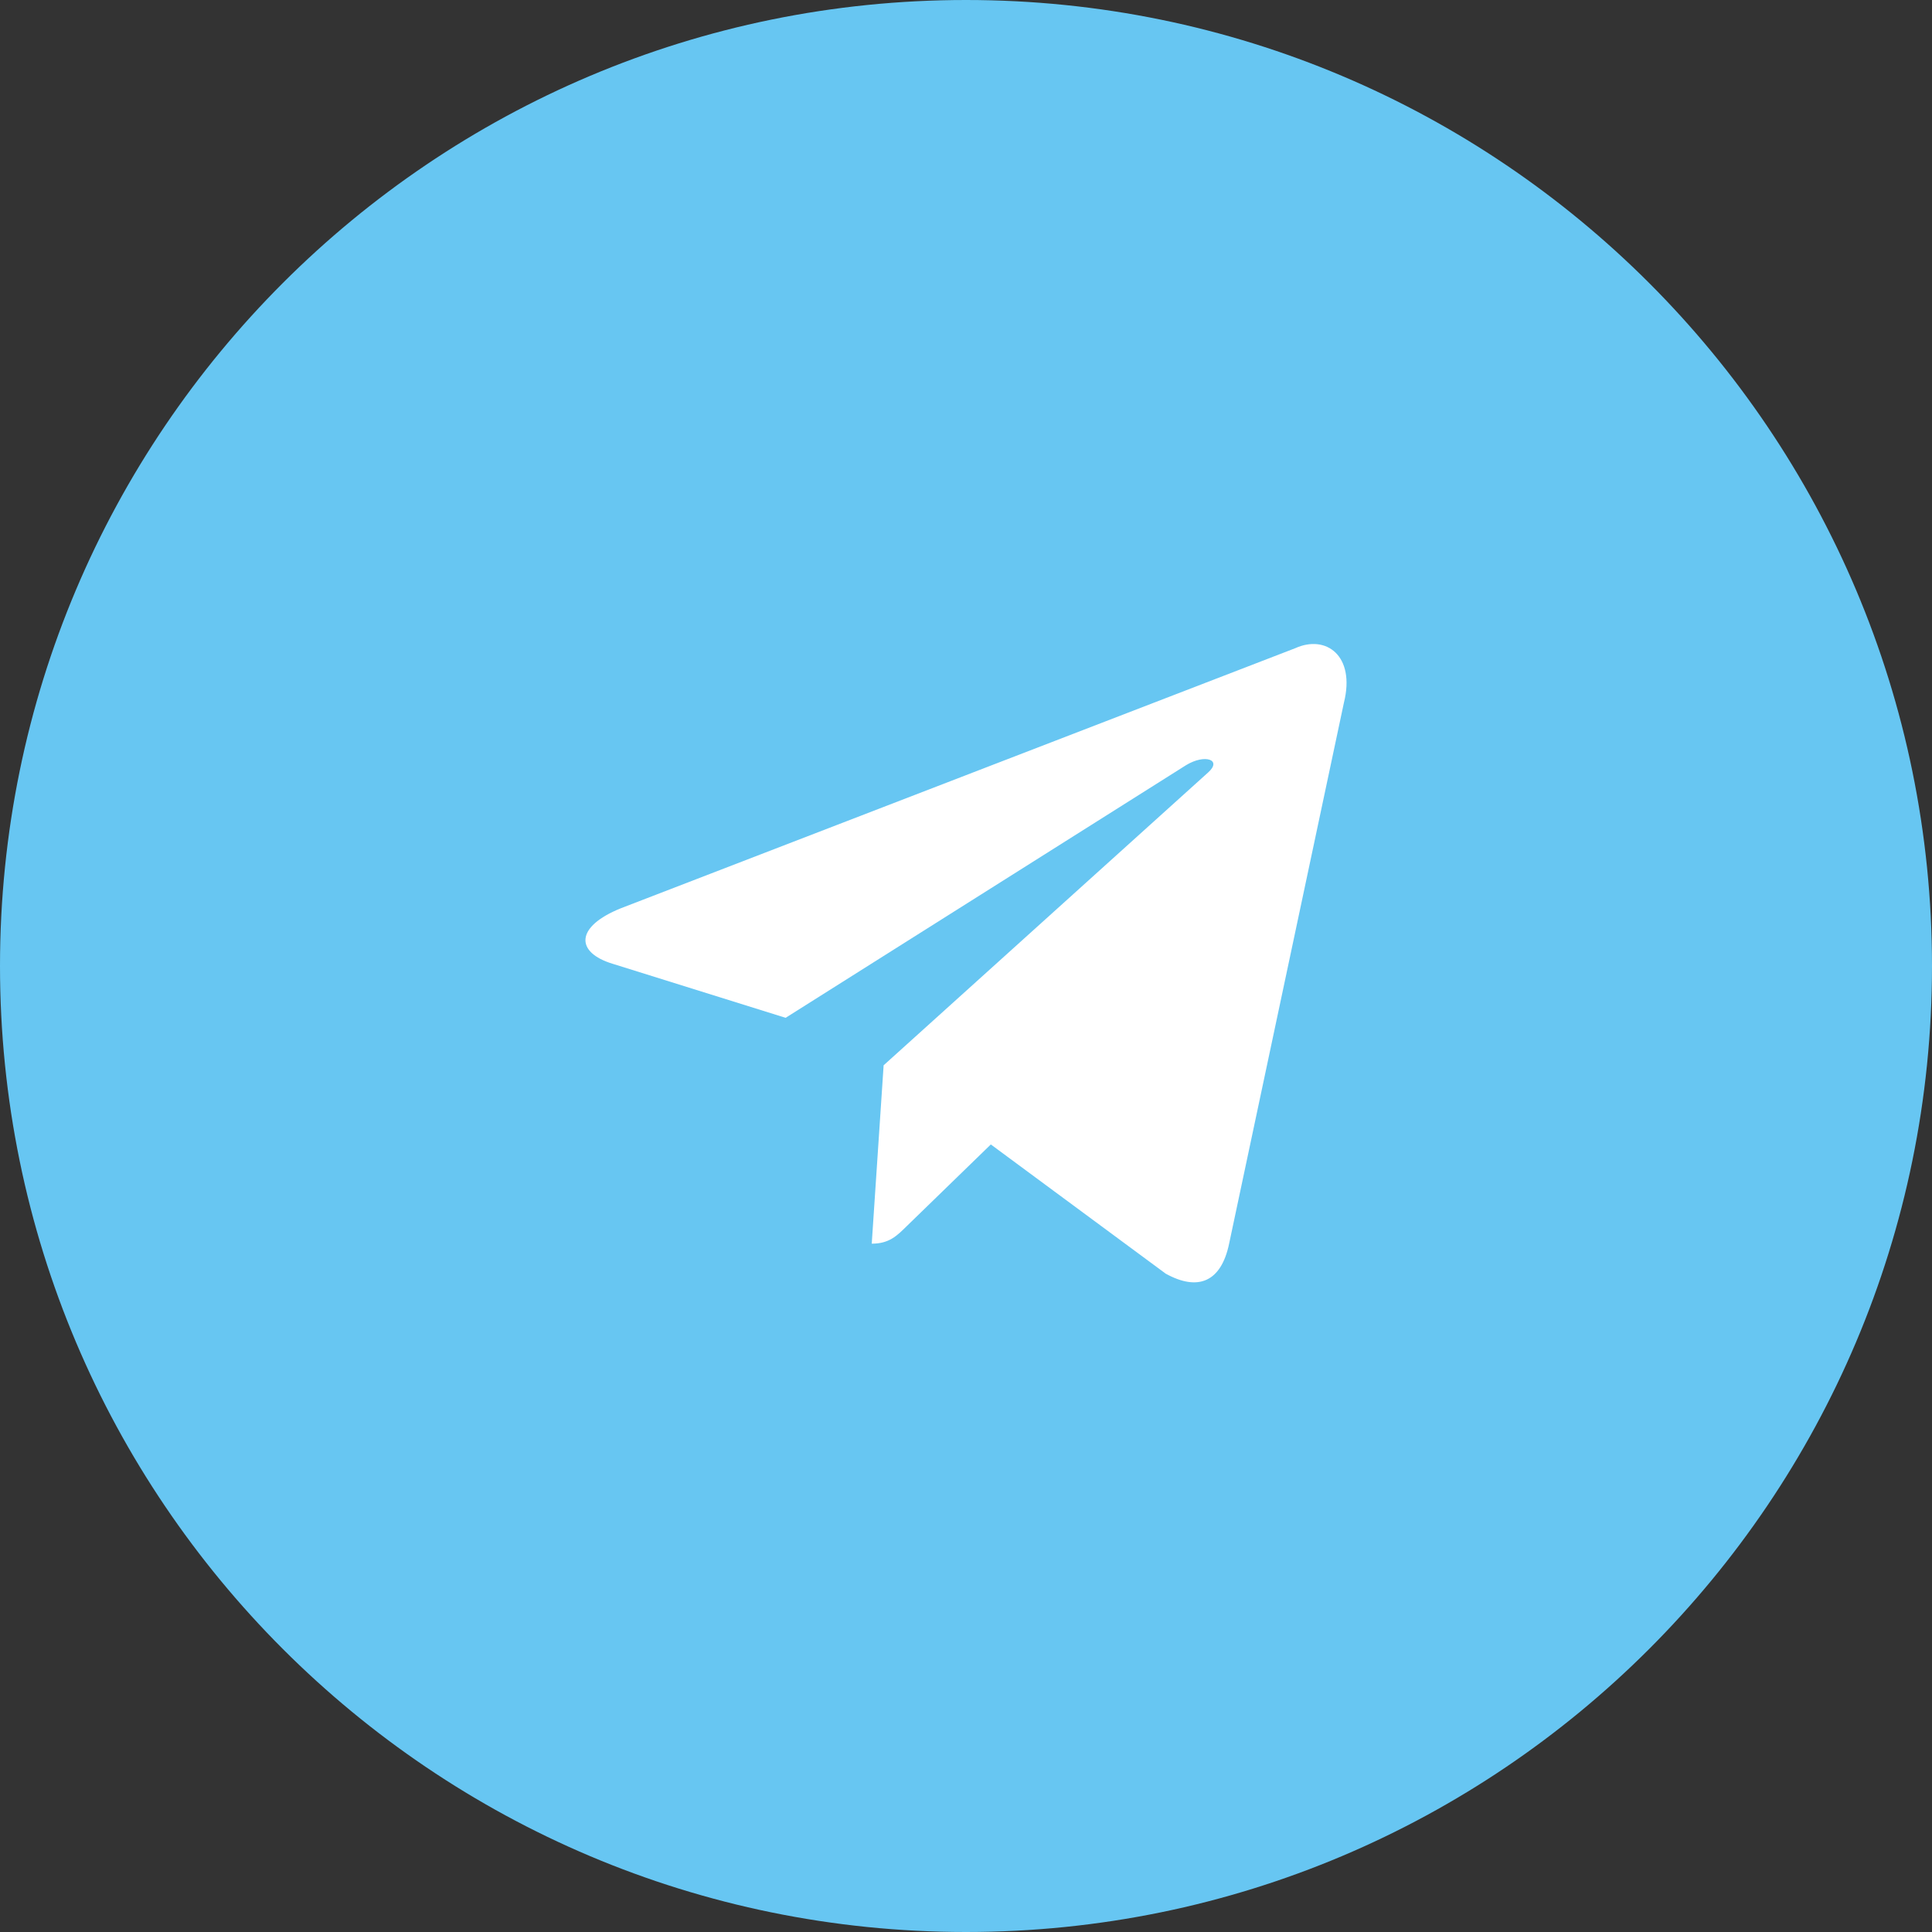
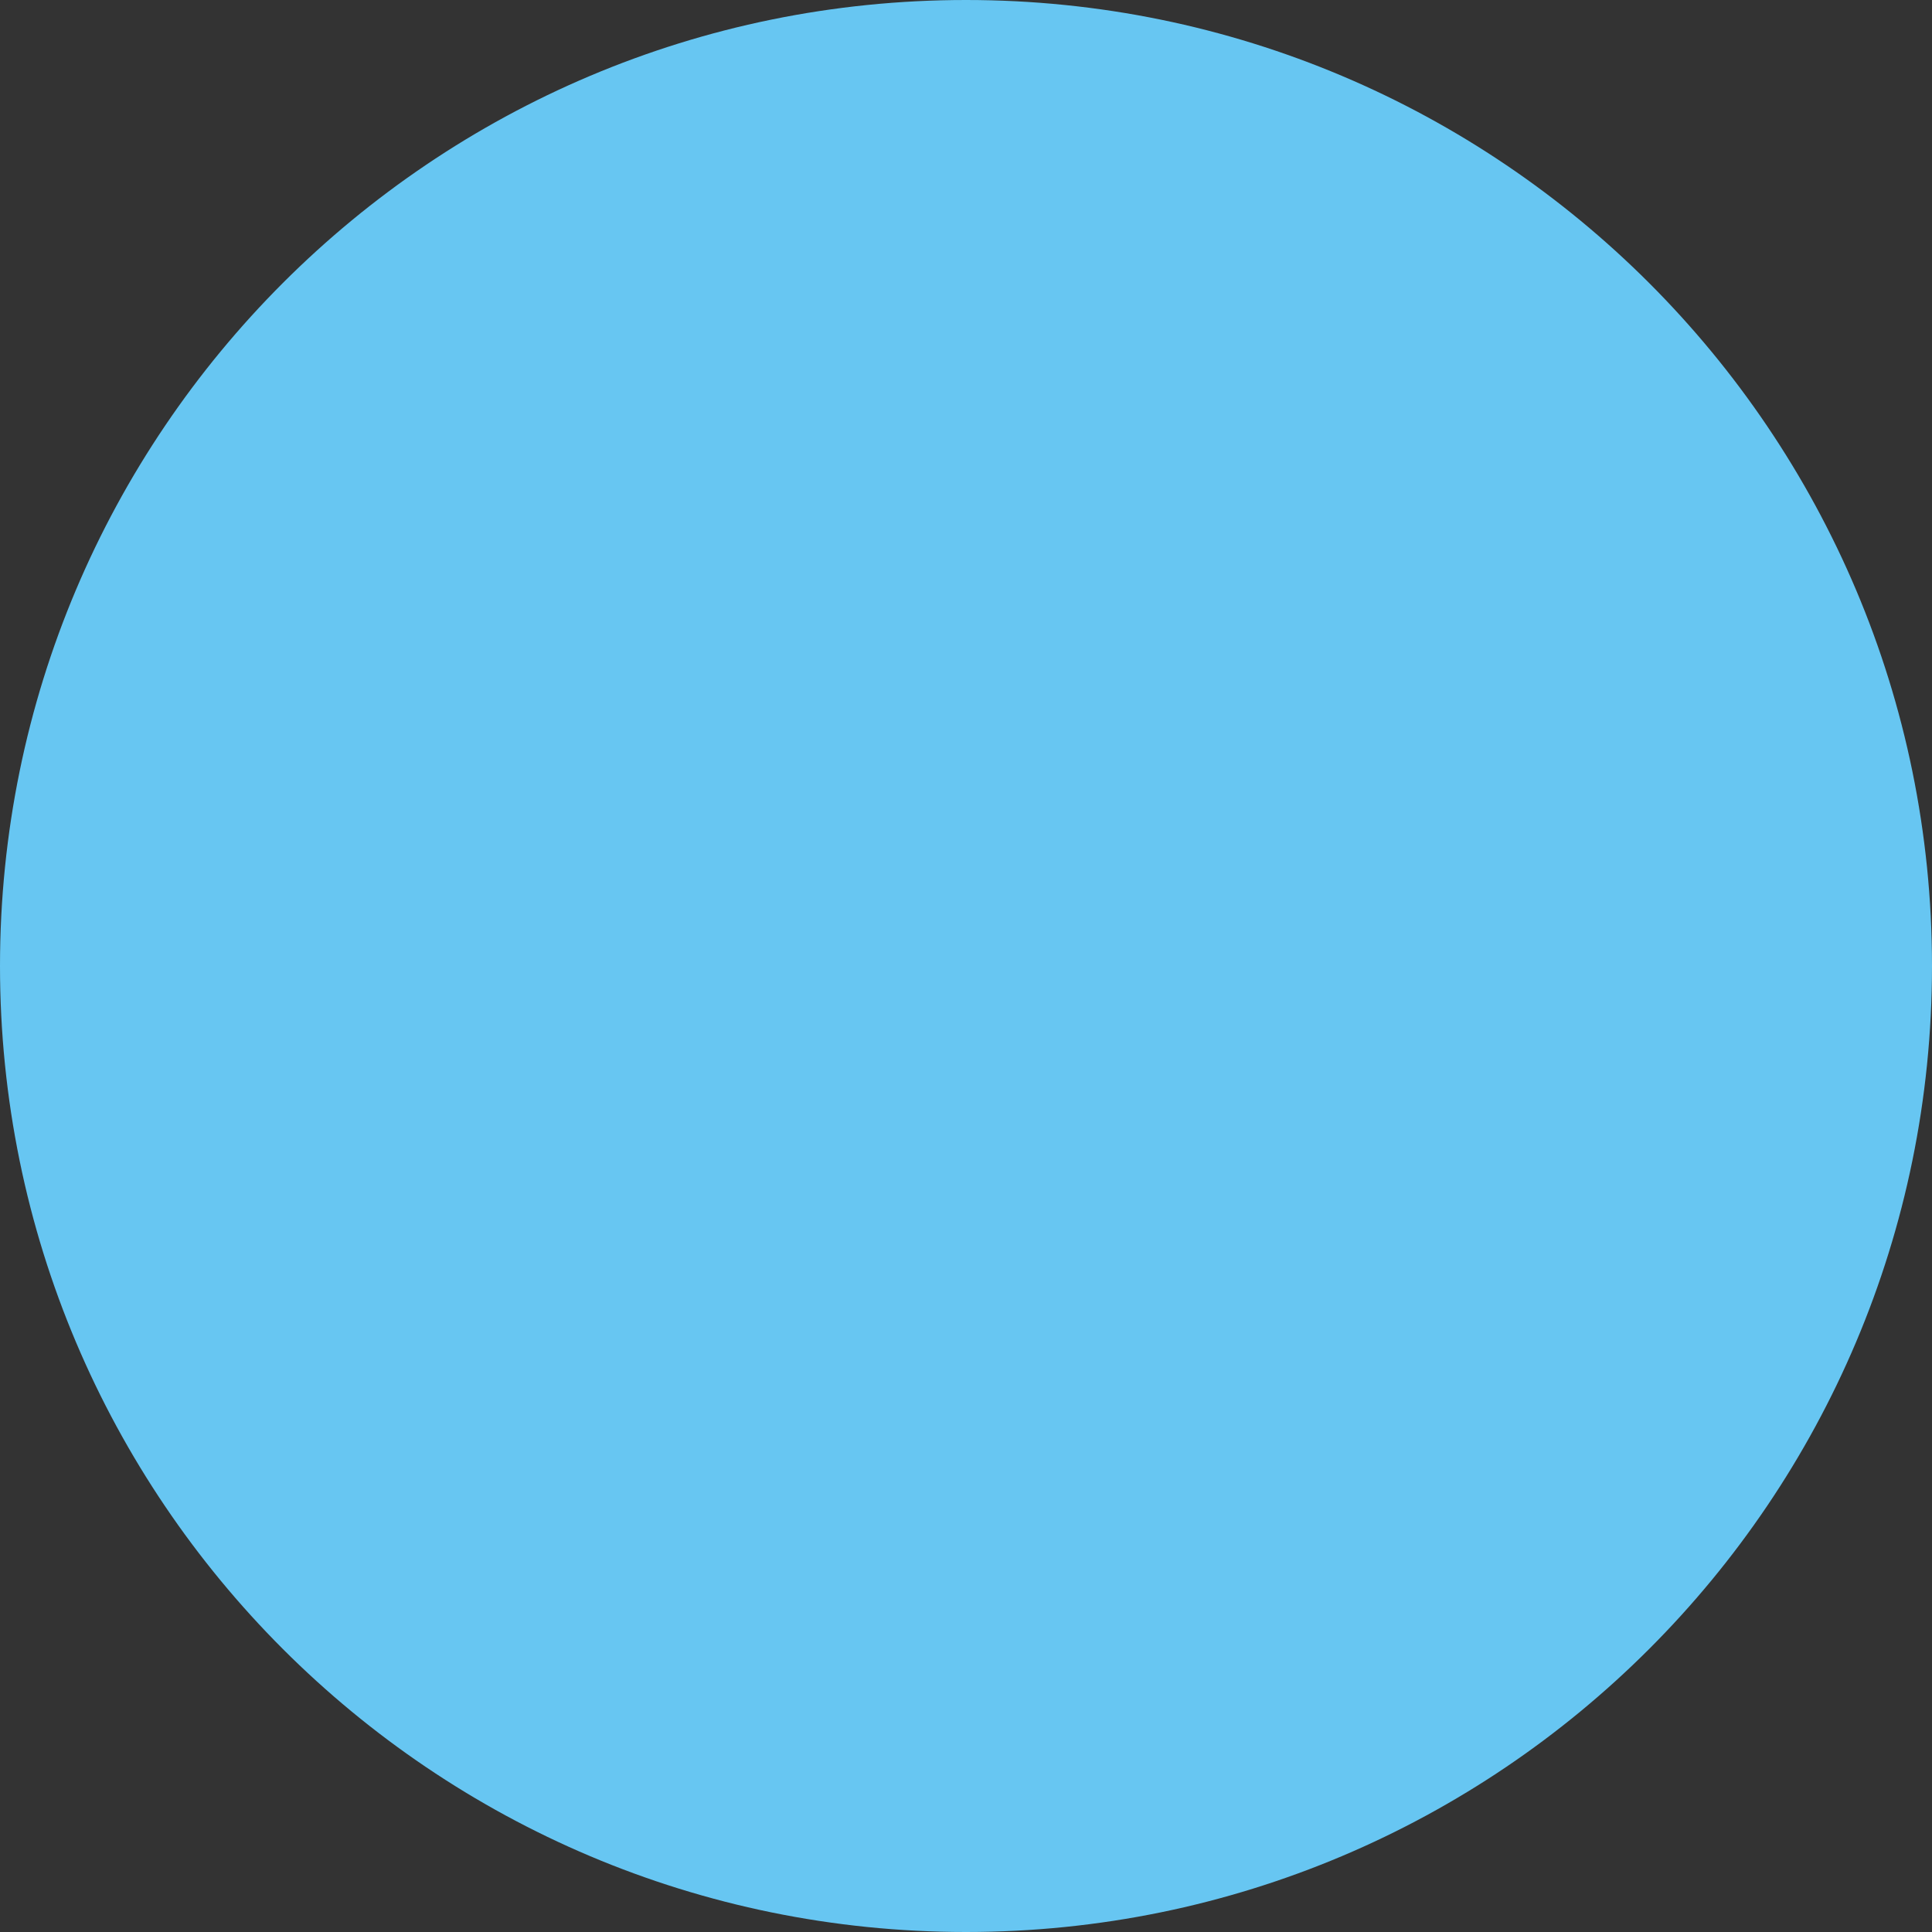
<svg xmlns="http://www.w3.org/2000/svg" width="33" height="33" viewBox="0 0 33 33" fill="none">
  <rect x="0" y="0" width="33" height="33" fill="#333333" stroke="none" />
  <path d="M16.5 33C25.613 33 33 25.613 33 16.5C33 7.387 25.613 0 16.5 0C7.387 0 0 7.387 0 16.5C0 25.613 7.387 33 16.5 33Z" fill="#67C6F2" />
-   <path d="M14.89 21.243L15.093 18.196L20.636 13.194C20.879 12.978 20.583 12.873 20.26 13.069L13.419 17.385L10.464 16.462C9.825 16.268 9.821 15.829 10.607 15.513L22.123 11.072C22.648 10.834 23.156 11.198 22.955 12.003L20.994 21.244C20.857 21.901 20.46 22.058 19.911 21.755L16.924 19.548L15.487 20.944C15.321 21.107 15.189 21.243 14.89 21.243Z" fill="white" />
</svg>